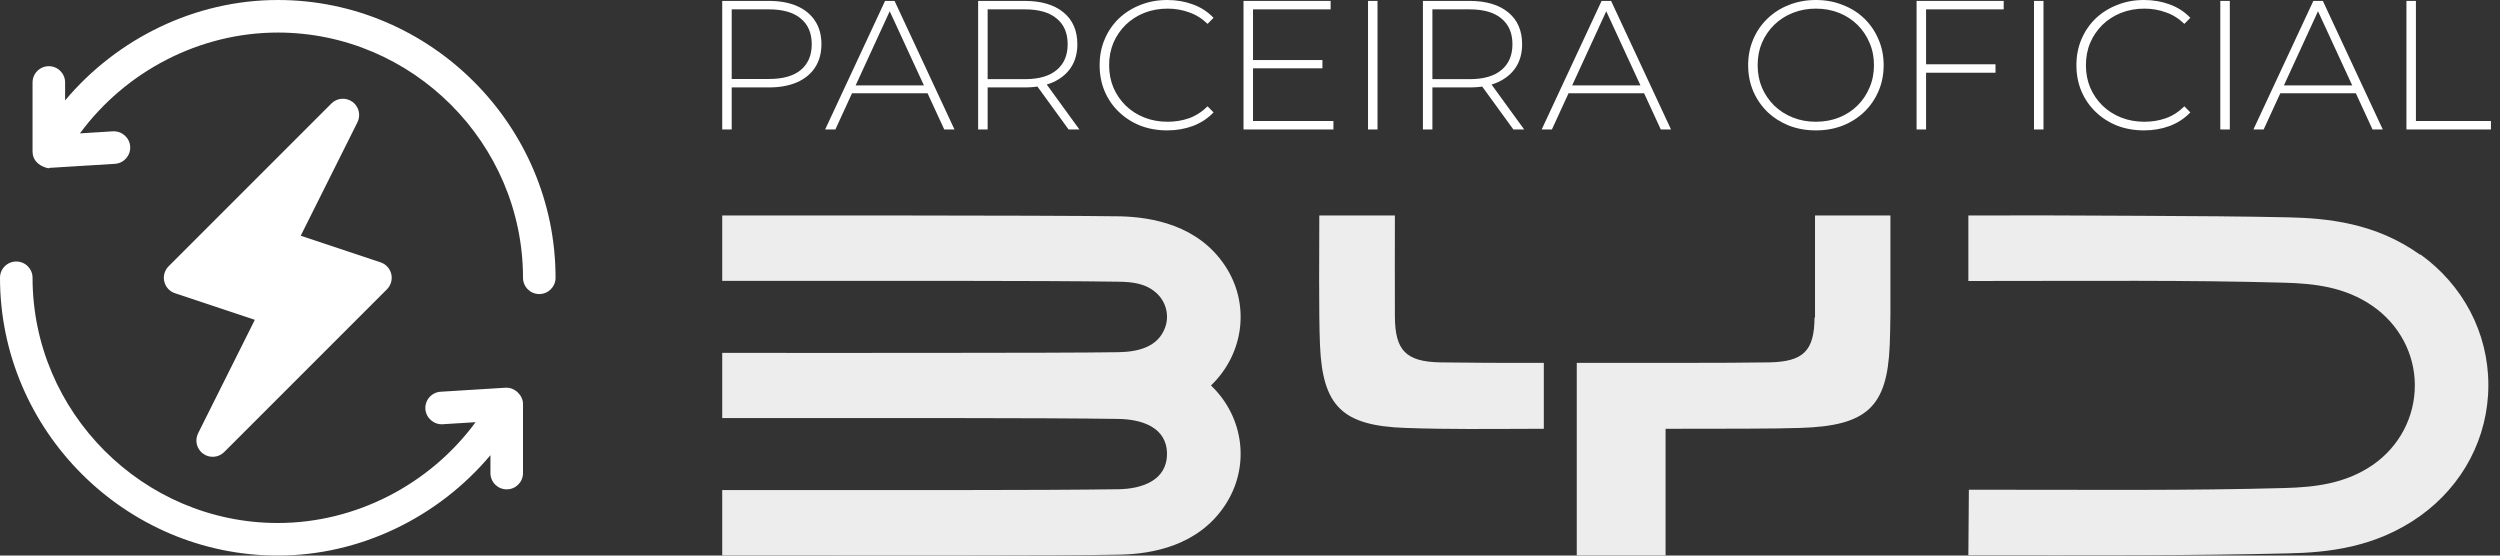
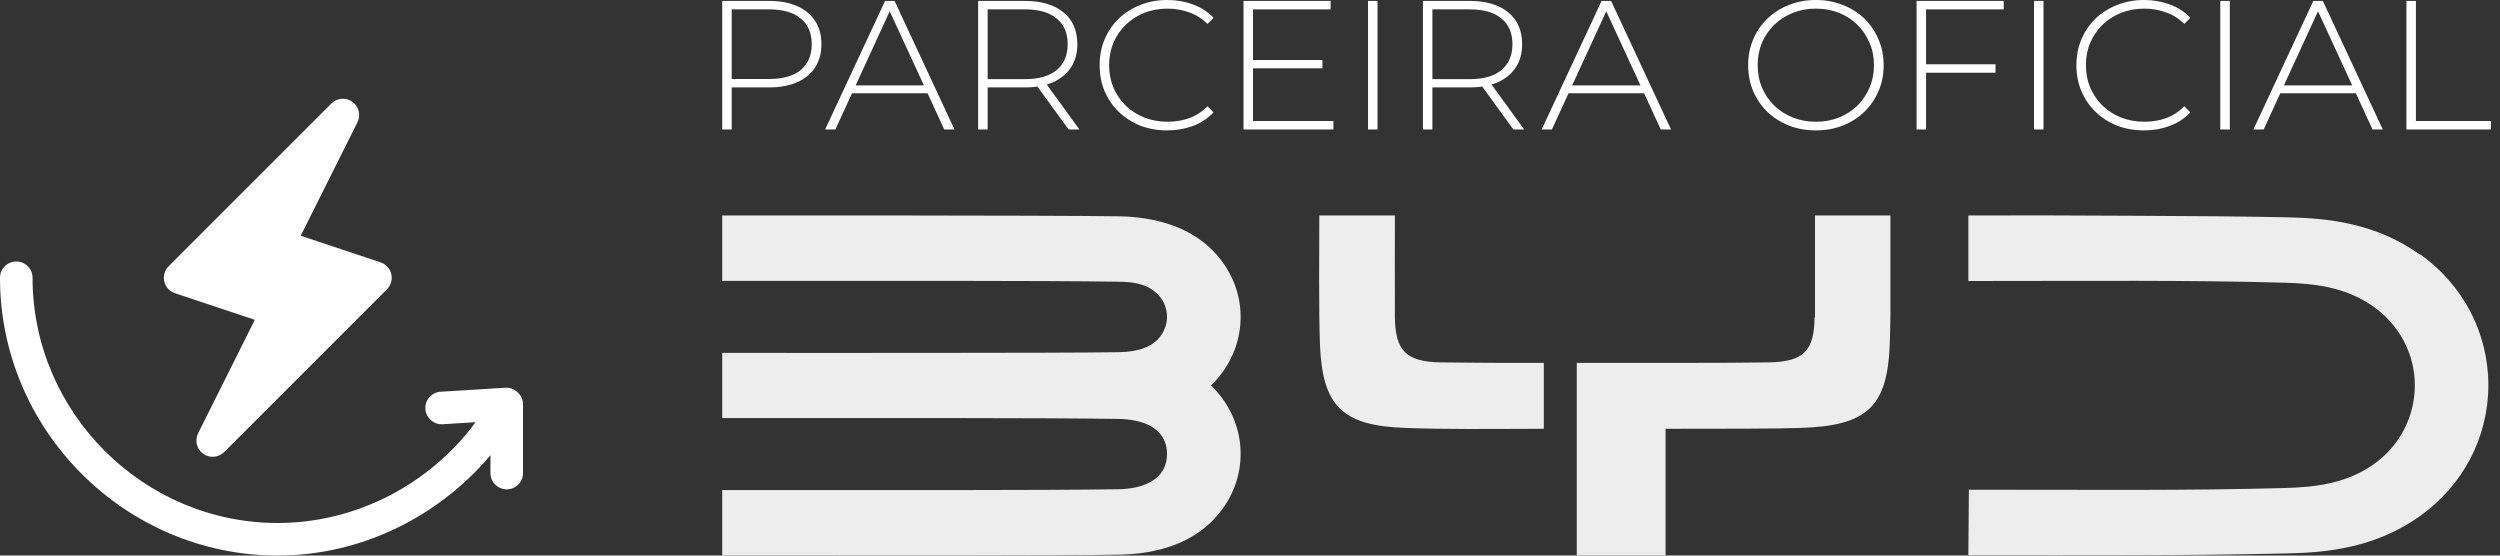
<svg xmlns="http://www.w3.org/2000/svg" width="180" height="40" viewBox="0 0 180 40" fill="none">
  <rect x="0" y="0" width="180" height="40" fill="#333333" stroke="none" />
  <path d="M28.172 19.731C28.078 19.335 27.788 19.017 27.402 18.889L21.652 16.972L25.736 8.805C25.992 8.292 25.839 7.667 25.373 7.33C24.905 6.995 24.264 7.045 23.859 7.453L12.14 19.172C11.853 19.459 11.735 19.874 11.828 20.269C11.921 20.665 12.212 20.983 12.598 21.111L18.347 23.028L14.264 31.195C14.008 31.708 14.161 32.333 14.627 32.67C15.093 33.004 15.733 32.955 16.141 32.547L27.86 20.829C28.147 20.541 28.265 20.126 28.172 19.731Z" fill="white" />
-   <path d="M20 0C14.052 0 8.434 2.766 4.688 7.229V5.938C4.688 5.29 4.163 4.766 3.516 4.766C2.868 4.766 2.344 5.29 2.344 5.938V10.916C2.344 12.034 3.788 12.194 3.516 12.088C3.54 12.088 3.564 12.086 3.588 12.085L8.275 11.795C8.922 11.755 9.413 11.198 9.373 10.553C9.333 9.907 8.769 9.421 8.131 9.455L5.756 9.603C9.046 5.129 14.367 2.344 20 2.344C29.693 2.344 37.656 10.307 37.656 20C37.656 20.648 38.18 21.172 38.828 21.172C39.476 21.172 40 20.648 40 20C40 9.015 30.985 0 20 0Z" fill="white" />
  <path d="M36.412 27.915L31.725 28.205C31.078 28.245 30.587 28.802 30.627 29.447C30.667 30.093 31.244 30.585 31.869 30.545L34.243 30.397C30.954 34.871 25.633 37.656 20 37.656C10.307 37.656 2.344 29.693 2.344 20C2.344 19.352 1.82 18.828 1.172 18.828C0.524 18.828 0 19.352 0 20C0 30.985 9.015 40 20 40C25.948 40 31.566 37.234 35.312 32.771V34.062C35.312 34.71 35.837 35.234 36.484 35.234C37.132 35.234 37.656 34.71 37.656 34.062V29.084C37.656 28.441 37.039 27.879 36.412 27.915Z" fill="white" />
  <path d="M80.685 15.576C78.704 15.539 70.108 15.515 65.095 15.515H52V20.222C62.54 20.222 75.048 20.198 80.526 20.283C81.504 20.296 82.47 20.393 83.24 21.078C83.962 21.714 84.206 22.716 83.888 23.584C83.375 24.991 81.944 25.333 80.526 25.358C78.349 25.394 72.395 25.406 67.944 25.406C57.025 25.419 61.757 25.406 52 25.406V30.102C62.54 30.102 75.073 30.077 80.526 30.163C82.225 30.187 84.023 30.774 84.023 32.681C84.023 34.589 82.225 35.2 80.526 35.225C75.085 35.31 62.54 35.286 52 35.286V39.993C62.576 39.993 76.418 40.03 80.685 39.932C82.935 39.883 86.273 39.309 88.204 36.374C90.026 33.623 89.586 30.041 87.19 27.754C89.586 25.455 90.026 21.873 88.204 19.134C86.26 16.199 82.935 15.637 80.685 15.576ZM164.709 15.647C161.922 15.586 157.703 15.549 153.986 15.537C144.914 15.5 150.367 15.512 141.722 15.512V20.232C150.929 20.232 157.373 20.159 164.477 20.354C166.568 20.415 168.806 20.635 170.823 22.029C172.73 23.35 173.868 25.465 173.868 27.739C173.868 30.014 172.767 32.129 170.86 33.462C168.842 34.855 166.605 35.076 164.514 35.137C157.41 35.332 150.954 35.259 141.759 35.259L141.722 39.979C150.978 39.979 157.63 40.015 164.709 39.844C167.546 39.783 171.031 39.453 174.259 37.142C177.316 34.953 179.162 31.517 179.162 27.727C179.162 23.937 177.316 20.501 174.259 18.312V18.349C171.043 16.038 167.546 15.708 164.709 15.647ZM100.432 22.778C100.419 20.503 100.432 17.813 100.432 15.515H94.99C94.99 17.838 94.942 22.558 95.039 24.844C95.223 29.27 96.666 30.652 101.19 30.811C104.332 30.921 106.814 30.884 111.155 30.872V26.128C107.682 26.128 106.264 26.128 103.696 26.091C101.226 26.042 100.444 25.235 100.432 22.778ZM120.557 26.128C123.101 26.128 126.206 26.116 127.38 26.091C129.85 26.042 130.632 25.26 130.645 22.863H130.681V15.515H136.11V22.655C136.098 23.487 136.086 24.245 136.061 24.844C135.878 29.307 134.423 30.664 129.618 30.811C128.053 30.872 123.895 30.872 120.57 30.872H119.922V39.993H113.527V26.128H120.557Z" fill="#EDEDED" />
  <path d="M173.263 9.322V0.066H173.946V8.713H179.347V9.322H173.263Z" fill="white" />
  <path d="M162.246 9.322L166.561 0.066H167.245L171.56 9.322H170.823L166.749 0.489H167.044L162.983 9.322H162.246ZM163.828 6.717L164.055 6.148H169.67L169.898 6.717H163.828Z" fill="white" />
  <path d="M159.862 9.322V0.066H160.546V9.322H159.862Z" fill="white" />
  <path d="M154.367 9.388C153.67 9.388 153.022 9.273 152.424 9.044C151.834 8.806 151.32 8.475 150.882 8.052C150.445 7.629 150.105 7.136 149.864 6.571C149.623 5.998 149.502 5.373 149.502 4.694C149.502 4.015 149.623 3.394 149.864 2.83C150.105 2.257 150.445 1.759 150.882 1.335C151.329 0.912 151.847 0.586 152.437 0.357C153.027 0.119 153.67 0 154.367 0C155.028 0 155.644 0.106 156.216 0.317C156.797 0.529 157.293 0.851 157.704 1.283L157.275 1.719C156.873 1.331 156.426 1.053 155.935 0.886C155.452 0.71 154.939 0.621 154.394 0.621C153.795 0.621 153.237 0.723 152.718 0.926C152.209 1.128 151.762 1.415 151.378 1.785C151.003 2.155 150.708 2.587 150.494 3.081C150.288 3.574 150.186 4.112 150.186 4.694C150.186 5.276 150.288 5.813 150.494 6.307C150.708 6.801 151.003 7.233 151.378 7.603C151.762 7.973 152.209 8.259 152.718 8.462C153.237 8.665 153.795 8.766 154.394 8.766C154.939 8.766 155.452 8.683 155.935 8.515C156.426 8.339 156.873 8.052 157.275 7.656L157.704 8.092C157.293 8.524 156.797 8.85 156.216 9.07C155.644 9.282 155.028 9.388 154.367 9.388Z" fill="white" />
  <path d="M146.448 9.322V0.066H147.131V9.322H146.448Z" fill="white" />
  <path d="M137.994 9.322V0.066H144.266V0.674H138.677V9.322H137.994ZM138.597 5.236V4.628H143.676V5.236H138.597Z" fill="white" />
  <path d="M130.745 9.388C130.049 9.388 129.401 9.273 128.802 9.044C128.213 8.806 127.694 8.475 127.248 8.052C126.81 7.62 126.47 7.122 126.229 6.558C125.988 5.985 125.867 5.364 125.867 4.694C125.867 4.024 125.988 3.407 126.229 2.843C126.47 2.27 126.81 1.772 127.248 1.349C127.694 0.917 128.213 0.586 128.802 0.357C129.401 0.119 130.049 0 130.745 0C131.442 0 132.085 0.119 132.675 0.357C133.274 0.586 133.792 0.912 134.23 1.335C134.667 1.759 135.007 2.257 135.248 2.83C135.498 3.394 135.623 4.015 135.623 4.694C135.623 5.373 135.498 5.998 135.248 6.571C135.007 7.136 134.667 7.629 134.23 8.052C133.792 8.475 133.274 8.806 132.675 9.044C132.085 9.273 131.442 9.388 130.745 9.388ZM130.745 8.766C131.344 8.766 131.898 8.665 132.407 8.462C132.916 8.259 133.359 7.973 133.734 7.603C134.109 7.233 134.399 6.801 134.605 6.307C134.819 5.813 134.926 5.276 134.926 4.694C134.926 4.103 134.819 3.566 134.605 3.081C134.399 2.587 134.109 2.155 133.734 1.785C133.359 1.415 132.916 1.128 132.407 0.926C131.898 0.723 131.344 0.621 130.745 0.621C130.147 0.621 129.593 0.723 129.084 0.926C128.574 1.128 128.128 1.415 127.744 1.785C127.368 2.155 127.074 2.587 126.859 3.081C126.654 3.566 126.551 4.103 126.551 4.694C126.551 5.276 126.654 5.813 126.859 6.307C127.074 6.801 127.368 7.233 127.744 7.603C128.128 7.973 128.574 8.259 129.084 8.462C129.593 8.665 130.147 8.766 130.745 8.766Z" fill="white" />
  <path d="M111 9.322L115.315 0.066H115.999L120.314 9.322H119.577L115.503 0.489H115.798L111.737 9.322H111ZM112.581 6.717L112.809 6.148H118.424L118.652 6.717H112.581Z" fill="white" />
  <path d="M102.45 9.322V0.066H105.814C106.993 0.066 107.918 0.339 108.588 0.886C109.258 1.432 109.593 2.199 109.593 3.187C109.593 3.83 109.441 4.385 109.137 4.853C108.833 5.311 108.4 5.668 107.837 5.924C107.274 6.17 106.6 6.294 105.814 6.294H102.825L103.133 5.976V9.322H102.45ZM108.963 9.322L106.524 5.963H107.301L109.74 9.322H108.963ZM103.133 6.016L102.825 5.699H105.814C106.823 5.699 107.587 5.478 108.105 5.038C108.632 4.597 108.896 3.98 108.896 3.187C108.896 2.384 108.632 1.767 108.105 1.335C107.587 0.895 106.823 0.674 105.814 0.674H102.825L103.133 0.344V6.016Z" fill="white" />
  <path d="M98.498 9.322V0.066H99.181V9.322H98.498Z" fill="white" />
  <path d="M89.533 9.322V0.066H95.805V0.674H90.217V8.713H96.006V9.322H89.533ZM90.136 4.919V4.324H95.215V4.919H90.136Z" fill="white" />
  <path d="M84.038 9.388C83.341 9.388 82.694 9.273 82.095 9.044C81.505 8.806 80.992 8.475 80.554 8.052C80.116 7.629 79.777 7.136 79.535 6.571C79.294 5.998 79.174 5.373 79.174 4.694C79.174 4.015 79.294 3.394 79.535 2.83C79.777 2.257 80.116 1.759 80.554 1.335C81.001 0.912 81.519 0.586 82.108 0.357C82.698 0.119 83.341 0 84.038 0C84.699 0 85.316 0.106 85.888 0.317C86.468 0.529 86.964 0.851 87.375 1.283L86.946 1.719C86.544 1.331 86.097 1.053 85.606 0.886C85.124 0.71 84.61 0.621 84.065 0.621C83.466 0.621 82.908 0.723 82.39 0.926C81.881 1.128 81.434 1.415 81.05 1.785C80.674 2.155 80.38 2.587 80.165 3.081C79.96 3.574 79.857 4.112 79.857 4.694C79.857 5.276 79.96 5.813 80.165 6.307C80.38 6.801 80.674 7.233 81.05 7.603C81.434 7.973 81.881 8.259 82.39 8.462C82.908 8.665 83.466 8.766 84.065 8.766C84.61 8.766 85.124 8.683 85.606 8.515C86.097 8.339 86.544 8.052 86.946 7.656L87.375 8.092C86.964 8.524 86.468 8.85 85.888 9.07C85.316 9.282 84.699 9.388 84.038 9.388Z" fill="white" />
  <path d="M70.426 9.322V0.066H73.79C74.969 0.066 75.894 0.339 76.564 0.886C77.234 1.432 77.569 2.199 77.569 3.187C77.569 3.83 77.417 4.385 77.113 4.853C76.81 5.311 76.376 5.668 75.814 5.924C75.251 6.17 74.576 6.294 73.79 6.294H70.802L71.11 5.976V9.322H70.426ZM76.939 9.322L74.5 5.963H75.277L77.716 9.322H76.939ZM71.11 6.016L70.802 5.699H73.79C74.799 5.699 75.563 5.478 76.082 5.038C76.609 4.597 76.872 3.98 76.872 3.187C76.872 2.384 76.609 1.767 76.082 1.335C75.563 0.895 74.799 0.674 73.79 0.674H70.802L71.11 0.344V6.016Z" fill="white" />
  <path d="M59.41 9.322L63.725 0.066H64.408L68.723 9.322H67.986L63.912 0.489H64.207L60.147 9.322H59.41ZM60.991 6.717L61.219 6.148H66.834L67.062 6.717H60.991Z" fill="white" />
  <path d="M52 9.322V0.066H55.364C56.15 0.066 56.824 0.19 57.387 0.436C57.95 0.683 58.383 1.04 58.687 1.507C58.991 1.966 59.143 2.525 59.143 3.187C59.143 3.83 58.991 4.385 58.687 4.853C58.383 5.32 57.95 5.677 57.387 5.924C56.824 6.17 56.15 6.294 55.364 6.294H52.375L52.683 5.976V9.322H52ZM52.683 6.016L52.375 5.686H55.364C56.373 5.686 57.137 5.47 57.655 5.038C58.182 4.597 58.446 3.98 58.446 3.187C58.446 2.384 58.182 1.767 57.655 1.335C57.137 0.895 56.373 0.674 55.364 0.674H52.375L52.683 0.344V6.016Z" fill="white" />
</svg>